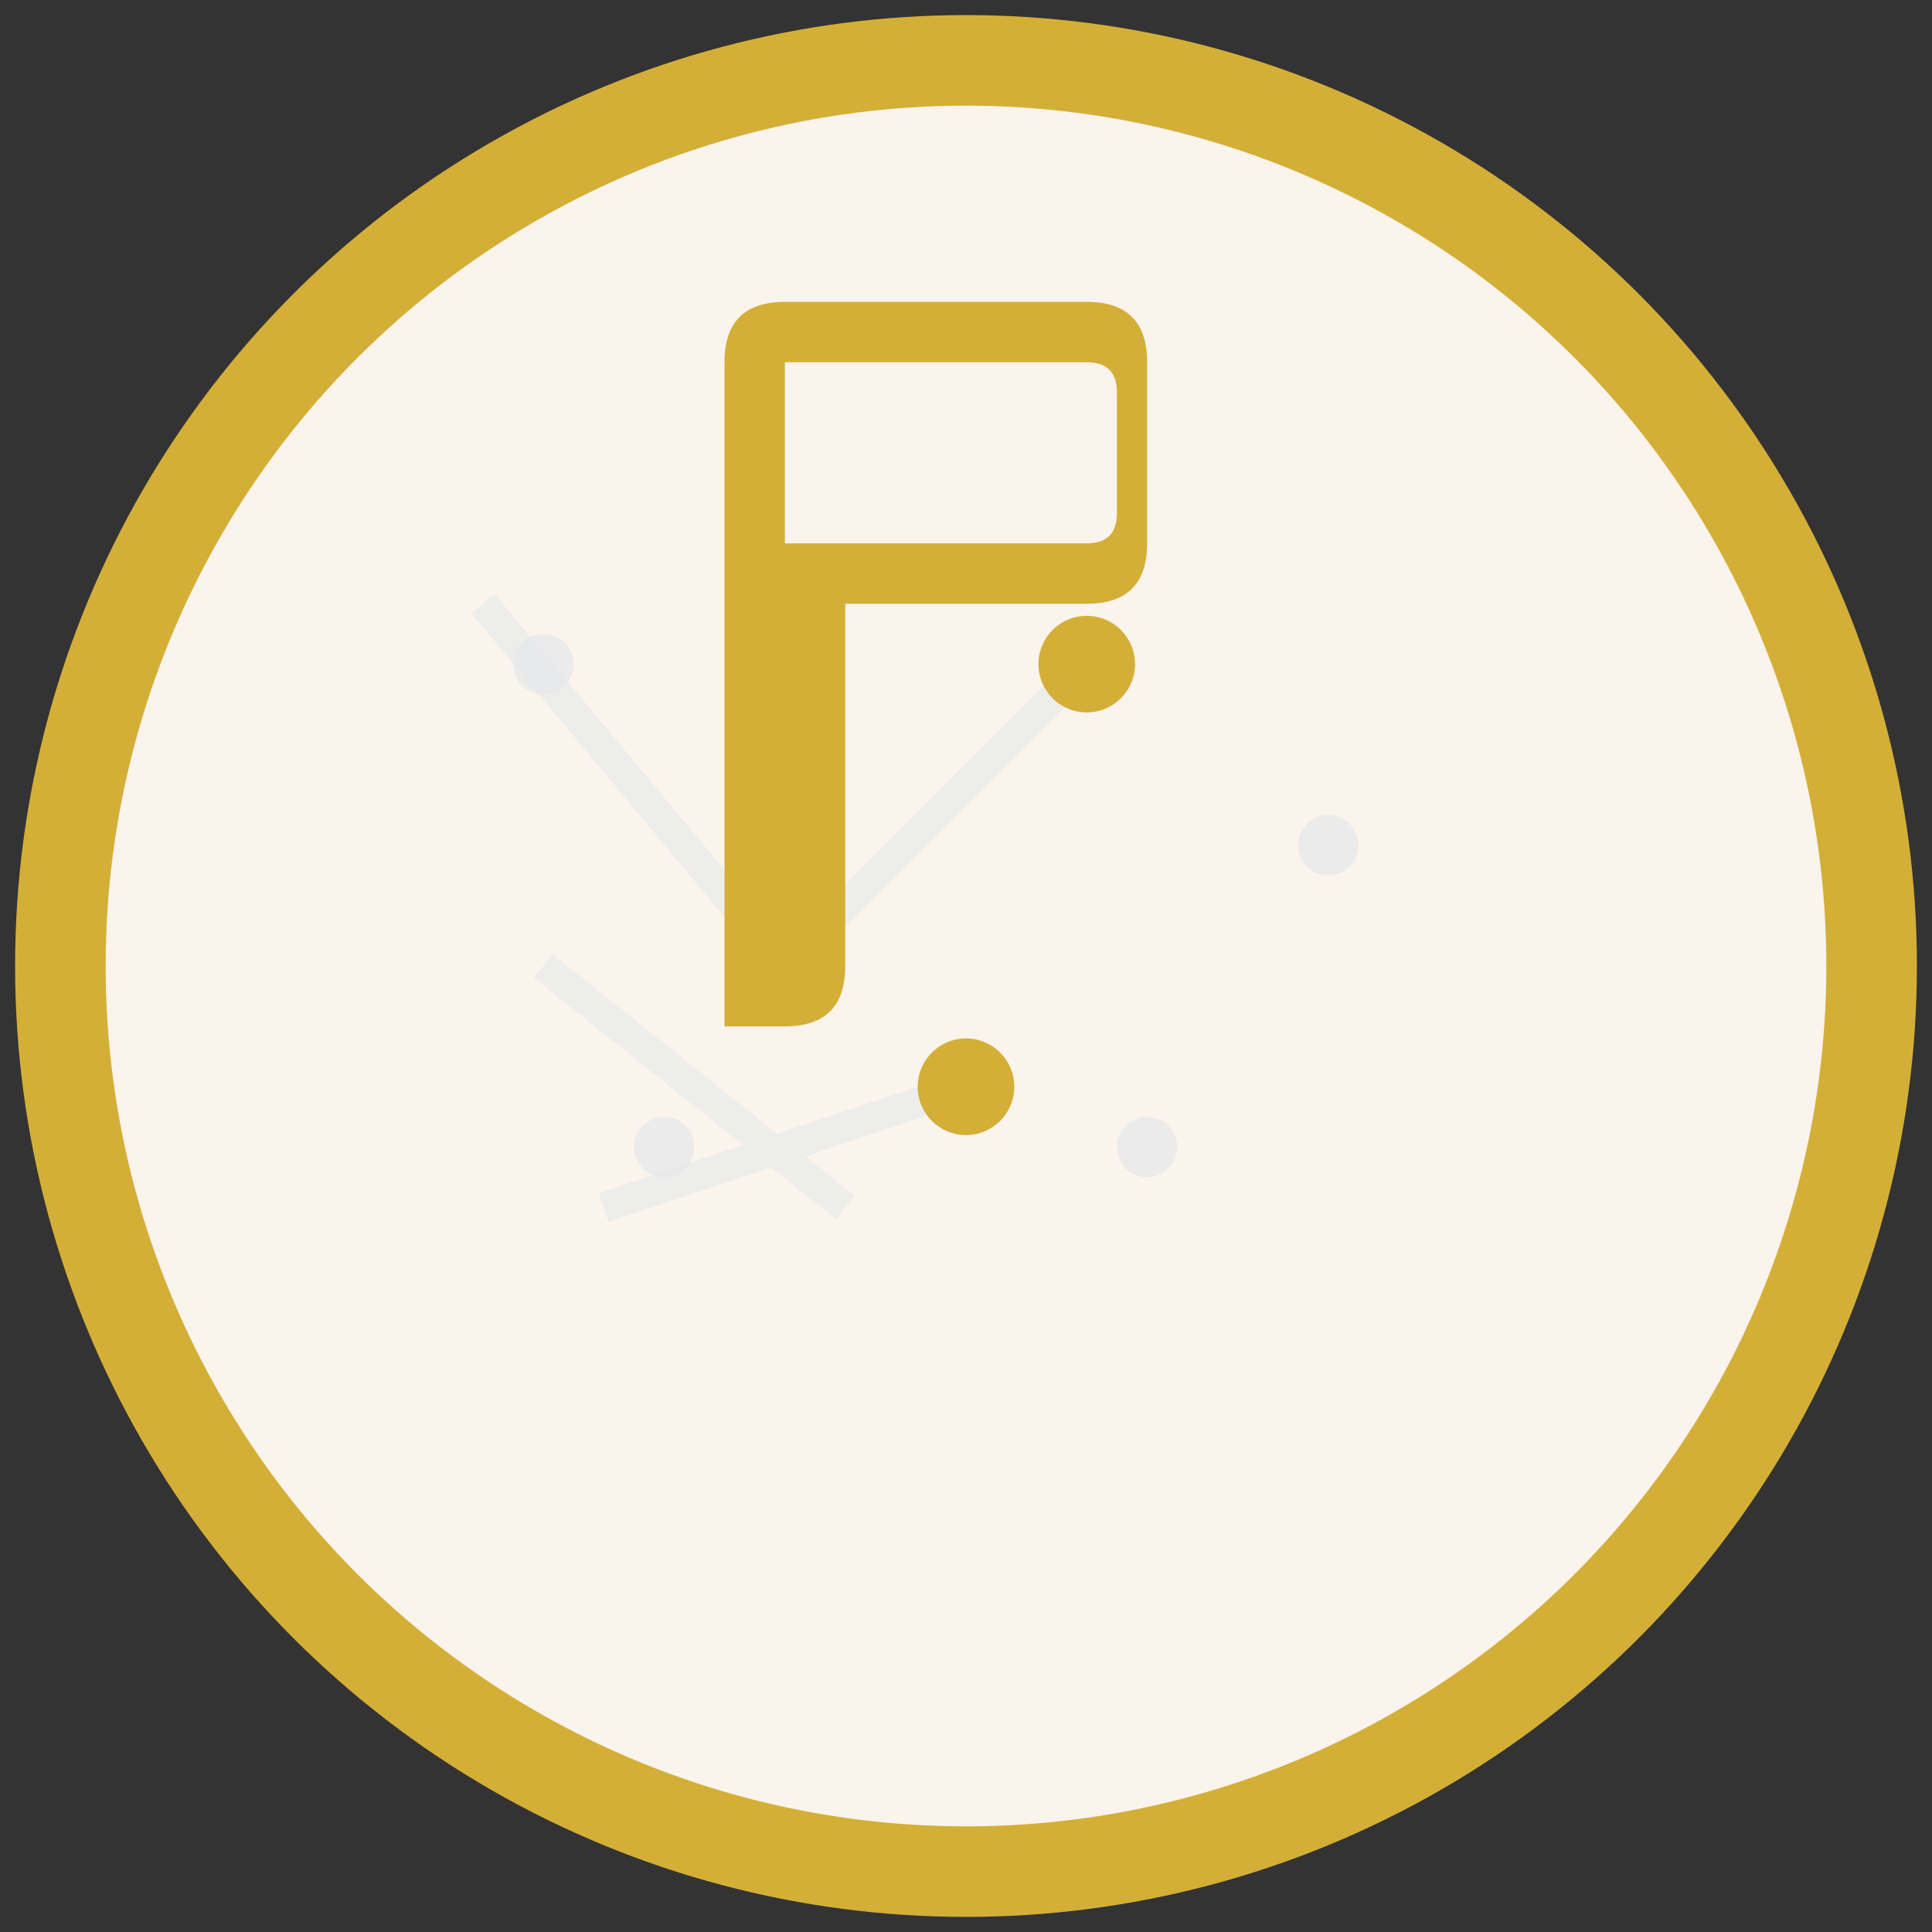
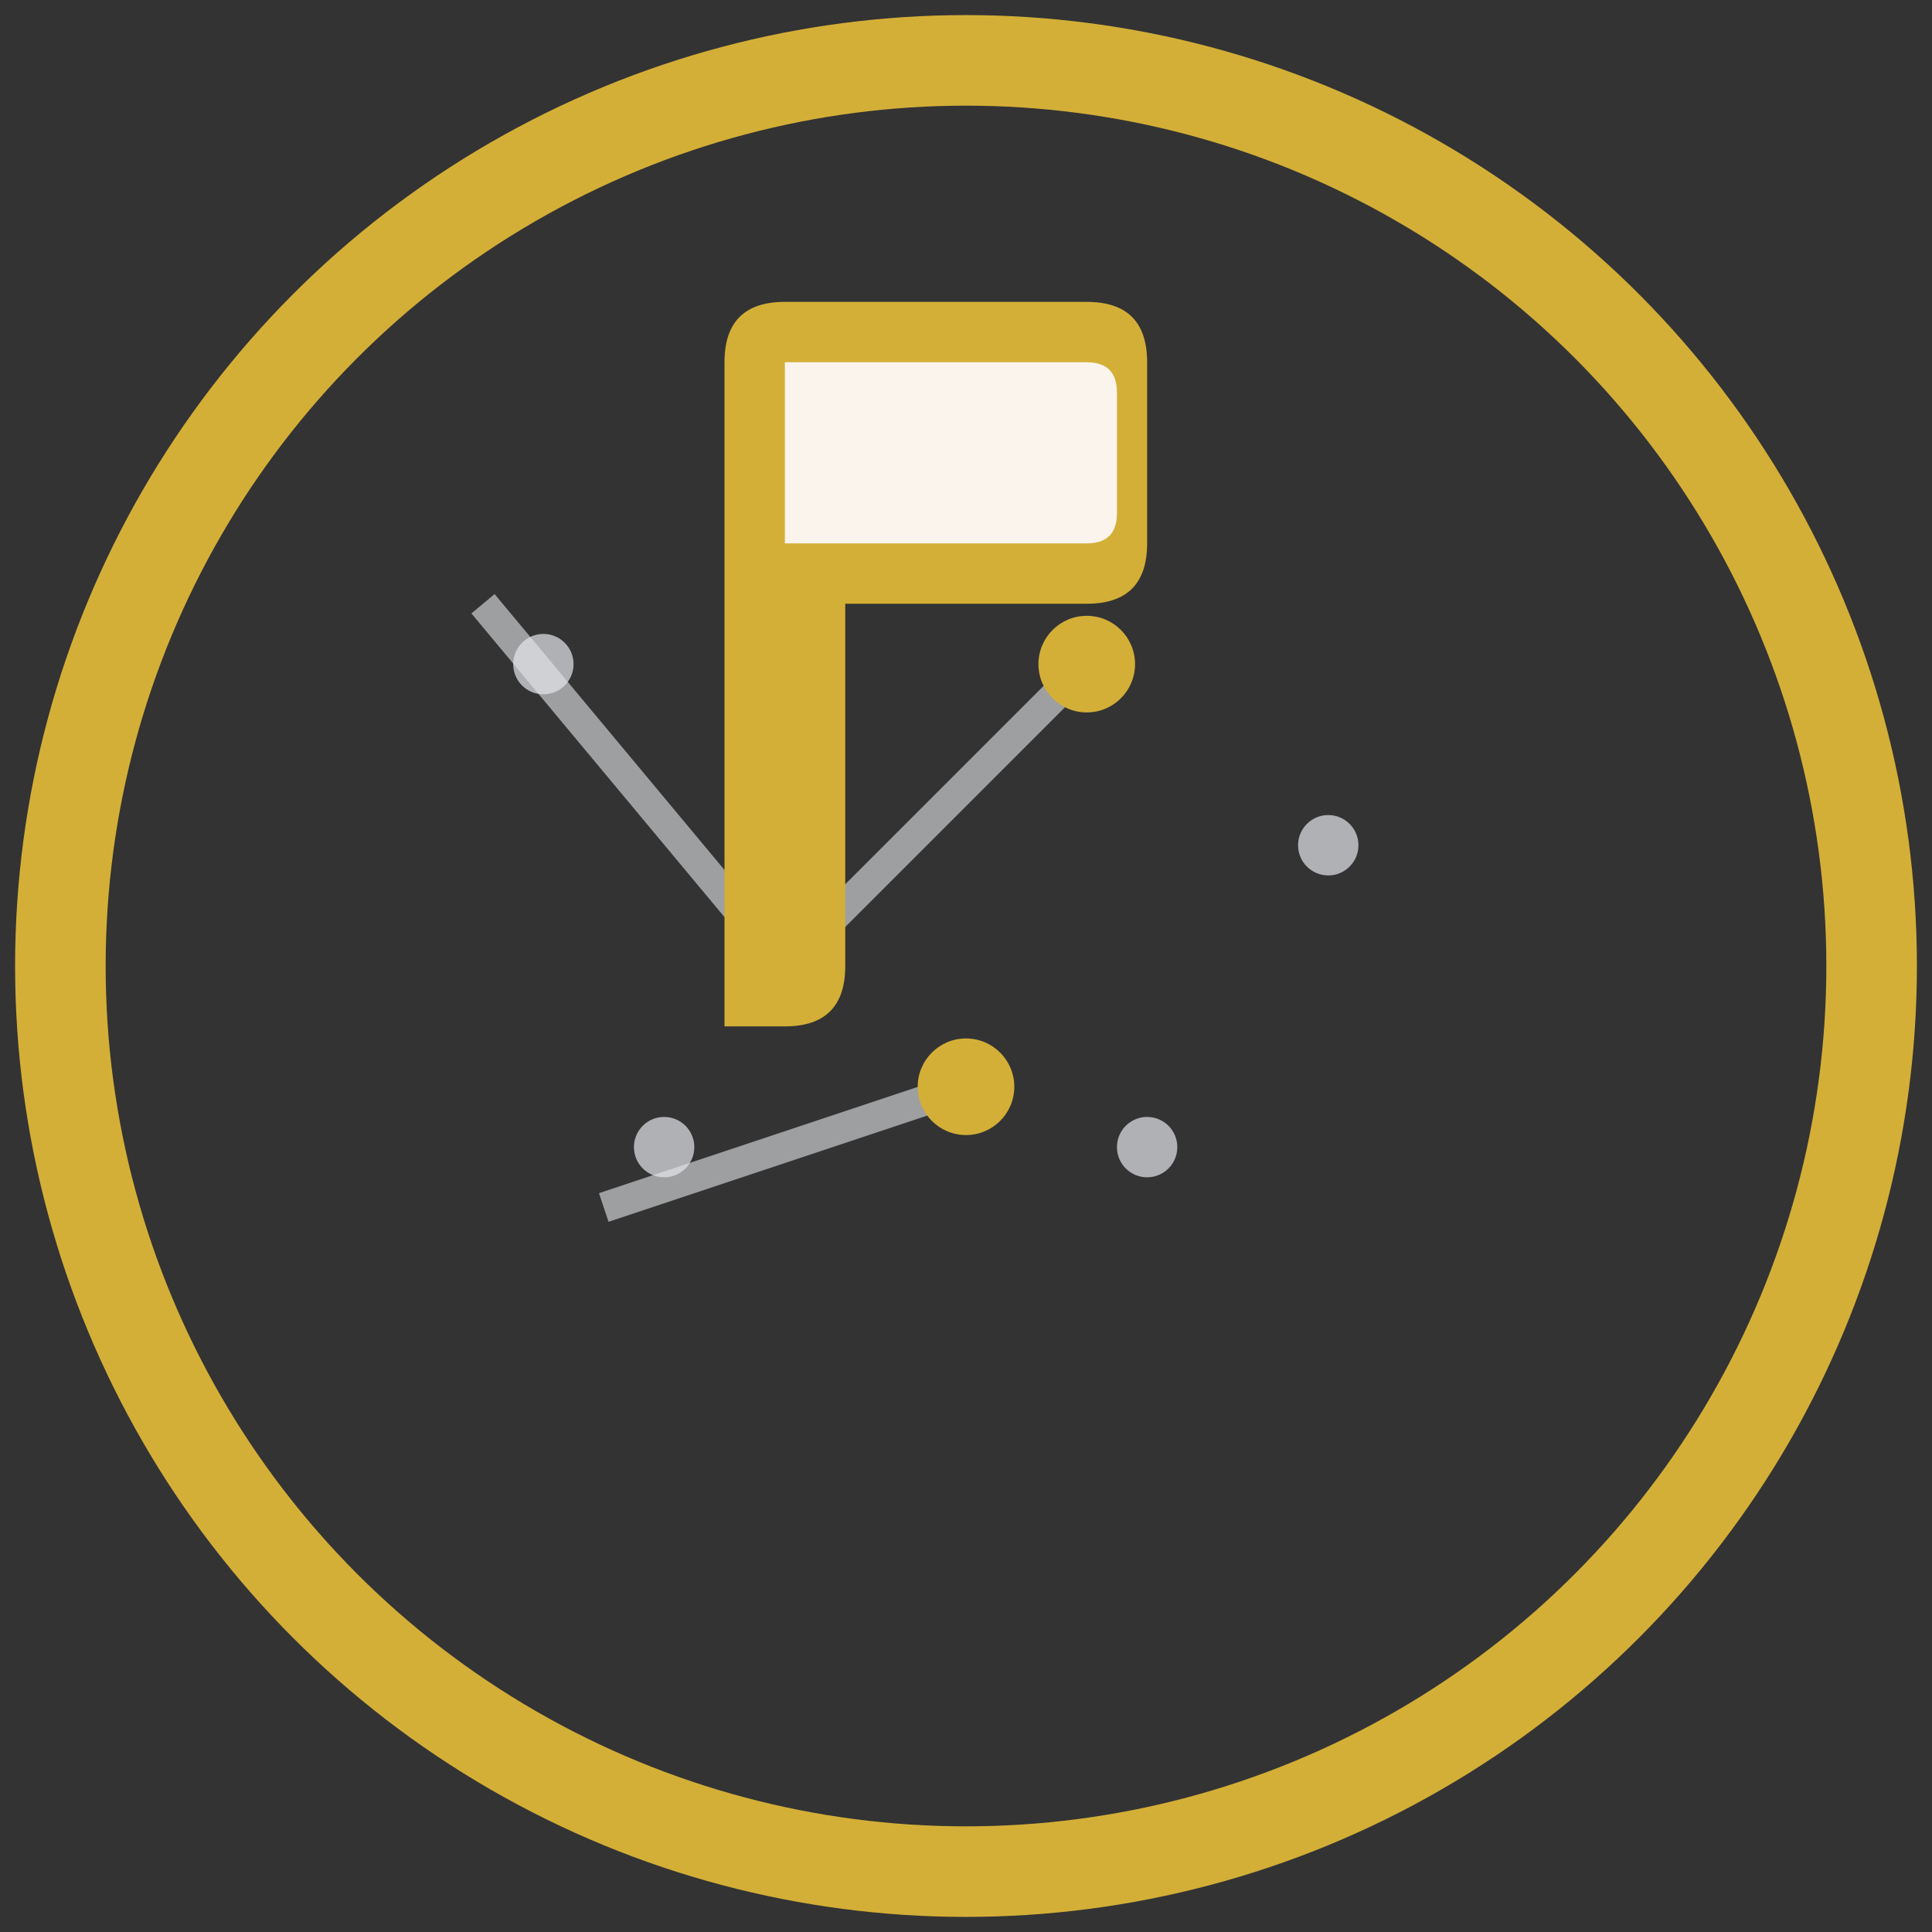
<svg xmlns="http://www.w3.org/2000/svg" width="32" height="32" viewBox="0 0 32 32" fill="none">
  <rect x="0" y="0" width="32" height="32" fill="#333333" stroke="none" />
-   <circle cx="16" cy="16" r="15" fill="#FAF4EC" />
  <g stroke="#E5E7EB" stroke-width="0.5" opacity="0.6">
    <line x1="8" y1="10" x2="13" y2="16" />
    <line x1="13" y1="16" x2="18" y2="11" />
    <line x1="10" y1="20" x2="16" y2="18" />
-     <line x1="9" y1="16" x2="14" y2="20" />
  </g>
  <g fill="#E5E7EB" opacity="0.7">
    <circle cx="9" cy="11" r="0.5" />
    <circle cx="22" cy="14" r="0.5" />
    <circle cx="11" cy="19" r="0.5" />
    <circle cx="19" cy="19" r="0.5" />
  </g>
  <g fill="#D4AF37">
    <circle cx="13" cy="16" r="0.8" />
    <circle cx="18" cy="11" r="0.8" />
    <circle cx="16" cy="18" r="0.8" />
  </g>
  <circle cx="16" cy="16" r="15" stroke="#D4AF37" stroke-width="1.5" fill="none" />
  <path d="M12 6 Q12 5 13 5 L18 5 Q19 5 19 6 L19 9 Q19 10 18 10 L14 10 L14 16 Q14 17 13 17 L12 17 Z" fill="#D4AF37" />
  <path d="M13 6 L18 6 Q18.5 6 18.5 6.5 L18.5 8.5 Q18.5 9 18 9 L13 9 Z" fill="#FAF4EC" />
</svg>